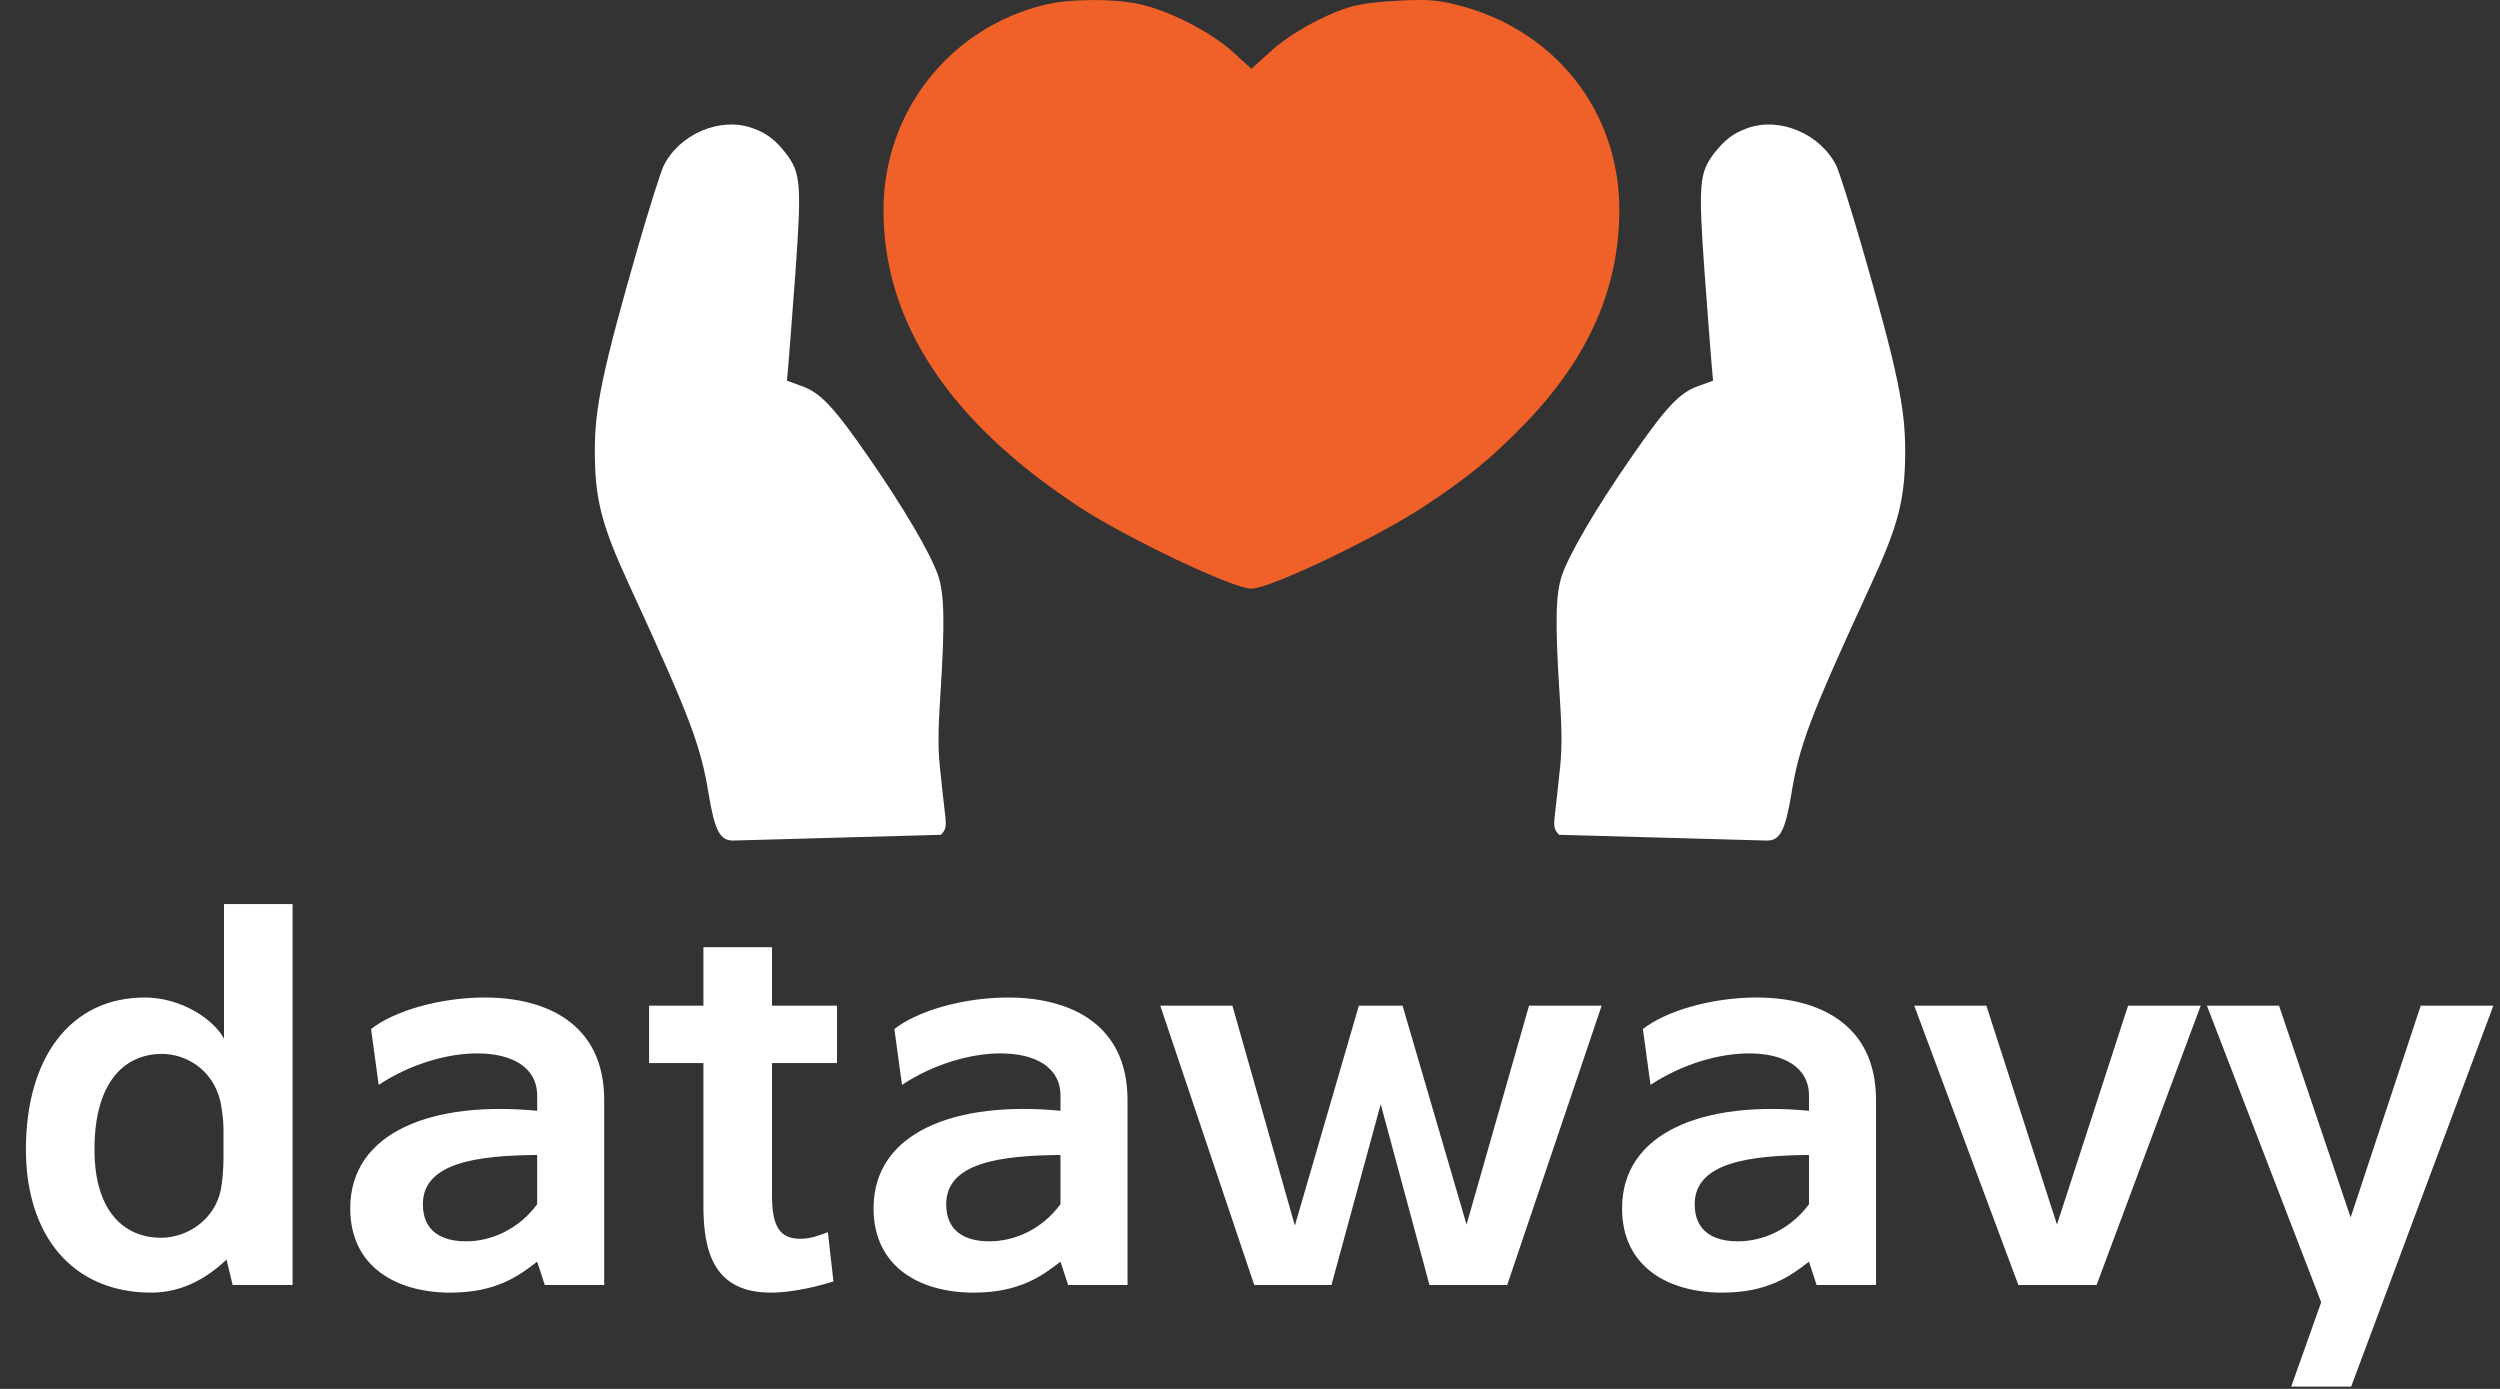
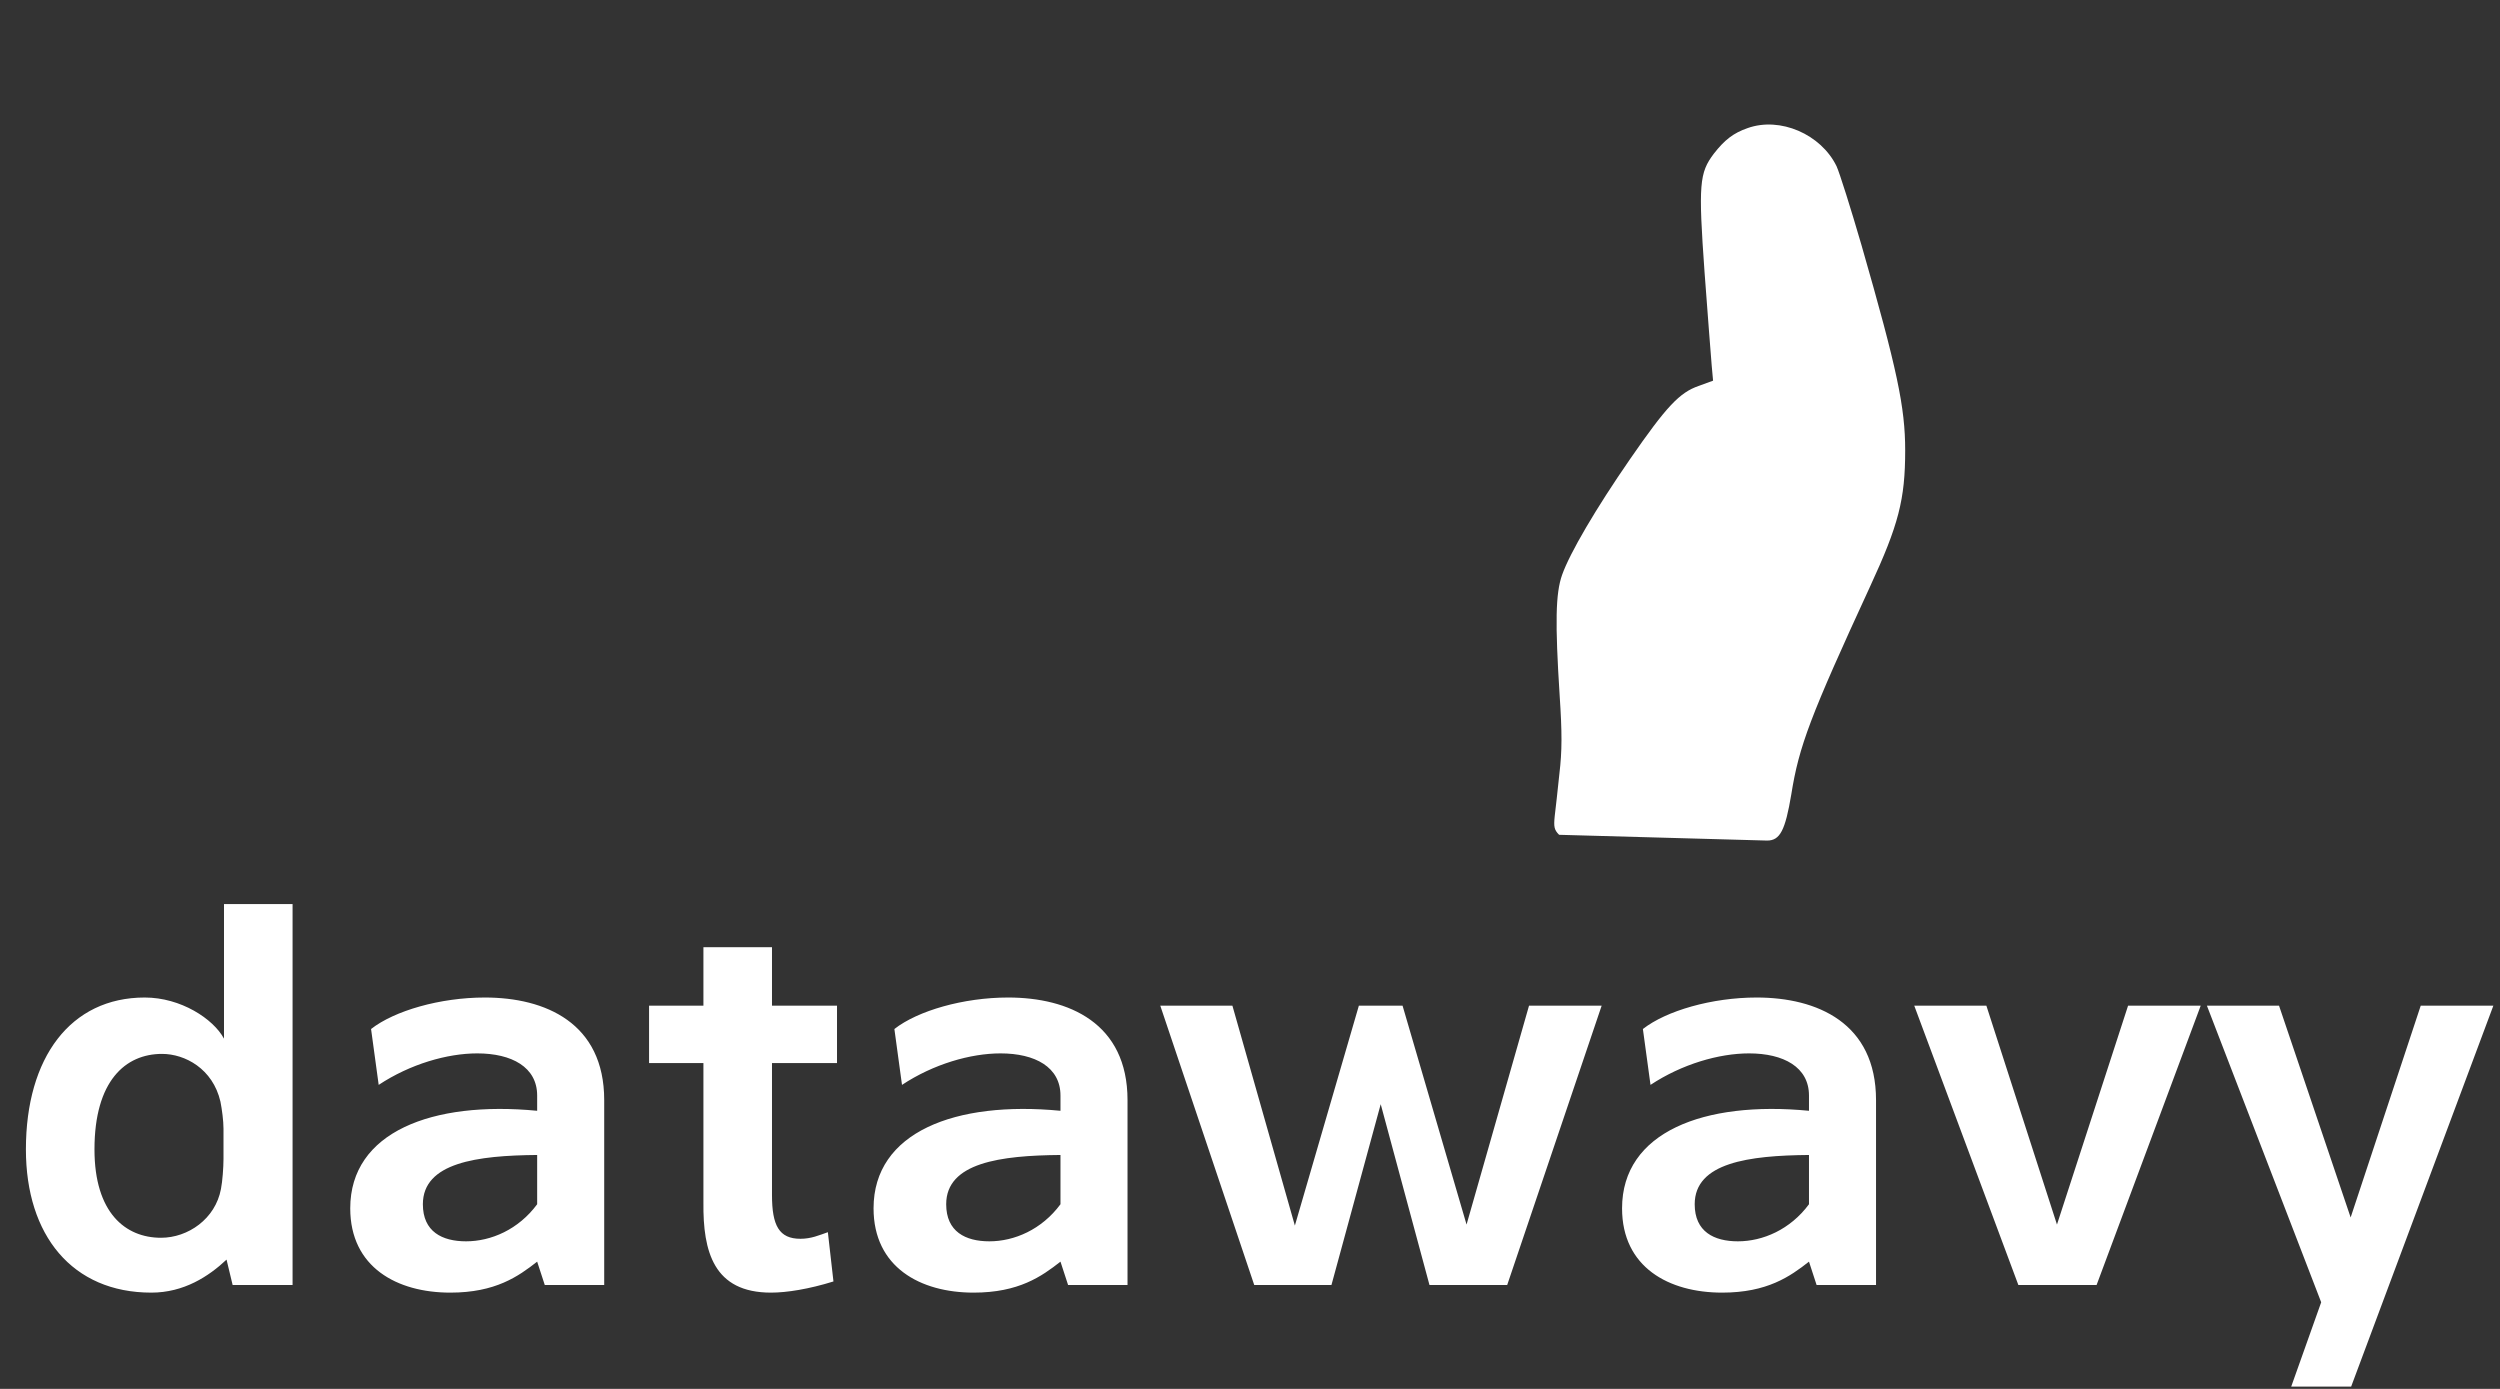
<svg xmlns="http://www.w3.org/2000/svg" width="315" height="175" viewBox="0 0 315 175" fill="none">
  <rect x="0" y="0" width="315" height="175" fill="#333333" stroke="none" />
-   <path d="M131.559 0.626C119.624 3.559 111.355 14.087 111.32 26.408C111.285 40.592 119.624 53.19 136.161 63.992C142.215 67.927 155.395 74.173 157.68 74.173C159.963 74.173 173.248 67.857 179.302 63.889C184.804 60.299 187.952 57.711 192.136 53.396C200.198 45.043 204.037 36.312 204.037 26.373C204.001 13.948 195.906 3.732 183.626 0.626C181.135 0.005 180.063 -0.098 176.36 0.075C173.49 0.212 171.344 0.489 169.925 0.938C166.535 2.007 162.384 4.355 159.961 6.599L157.678 8.67L155.36 6.566C152.558 4.012 147.265 1.32 143.598 0.526C140.313 -0.202 134.674 -0.166 131.559 0.626Z" fill="#F06129" />
  <path d="M215.951 19.355C217.3 17.625 218.406 16.761 220.205 16.138C224.285 14.685 229.438 16.899 231.408 20.946C231.787 21.776 233.206 26.273 234.554 30.909C239.051 46.547 240.053 51.321 240.053 56.752C240.053 62.944 239.224 66.128 235.627 73.909C228.088 90.273 226.671 94.009 225.702 100.099C224.941 104.631 224.285 105.911 222.659 105.911L196.448 105.185C195.825 104.562 195.757 104.181 195.894 102.832C195.998 101.968 196.275 99.546 196.482 97.505C196.828 94.599 196.828 92.351 196.517 87.645C195.929 78.409 195.998 74.776 196.828 72.424C197.797 69.691 201.047 64.122 205.403 57.824C209.969 51.217 211.628 49.452 214.049 48.622L215.847 47.965L215.674 46.062C215.572 45.025 215.191 39.732 214.776 34.334C213.98 23.195 214.119 21.777 215.951 19.355Z" fill="white" />
-   <path d="M99.049 19.355C97.7 17.625 96.594 16.761 94.796 16.138C90.715 14.685 85.562 16.899 83.592 20.946C83.213 21.776 81.794 26.273 80.446 30.909C75.949 46.547 74.947 51.321 74.947 56.752C74.947 62.944 75.776 66.128 79.373 73.909C86.912 90.273 88.329 94.009 89.298 100.099C90.059 104.631 90.715 105.911 92.341 105.911L118.552 105.185C119.175 104.562 119.243 104.181 119.106 102.832C119.002 101.968 118.725 99.546 118.518 97.505C118.172 94.599 118.172 92.351 118.483 87.645C119.071 78.409 119.002 74.776 118.172 72.424C117.203 69.691 113.953 64.122 109.597 57.824C105.031 51.217 103.372 49.452 100.951 48.622L99.153 47.965L99.326 46.062C99.428 45.025 99.809 39.732 100.224 34.334C101.02 23.195 100.881 21.777 99.049 19.355Z" fill="white" />
  <path d="M28.224 113.911H36.864V161.911H29.312L28.544 158.711C26.304 160.823 23.168 162.871 19.072 162.871C9.088 162.871 3.264 155.639 3.264 144.823C3.264 133.239 8.896 125.687 18.24 125.687C22.784 125.687 26.88 128.375 28.224 130.871V113.911ZM20.288 155.959C23.68 155.959 27.136 153.591 27.84 149.815C28.032 148.855 28.16 147.063 28.16 146.039V142.199C28.16 141.239 27.968 139.767 27.776 138.807C26.816 134.647 23.296 132.791 20.416 132.791C15.808 132.791 11.904 136.183 11.904 144.823C11.904 152.823 15.808 155.959 20.288 155.959ZM61.09 125.687C68.706 125.687 76.13 128.887 76.13 138.615V161.911H68.642L67.682 158.967C65.314 160.823 62.434 162.871 56.738 162.871C50.018 162.871 44.13 159.671 44.13 152.247C44.13 142.647 54.434 138.679 67.682 139.959V138.039C67.682 134.455 64.482 132.727 60.13 132.727C56.354 132.727 51.682 134.071 47.714 136.695L46.754 129.655C49.698 127.351 55.458 125.687 61.09 125.687ZM58.722 156.407C61.858 156.407 65.314 154.935 67.682 151.735V145.527C60.13 145.591 53.282 146.487 53.282 151.735C53.282 155.191 55.714 156.407 58.722 156.407ZM105.463 133.943H97.271V150.583C97.271 154.423 98.167 156.087 100.855 156.087C102.199 156.087 103.223 155.639 104.311 155.255L105.015 161.463C101.943 162.423 99.127 162.871 97.143 162.871C89.911 162.871 88.567 157.687 88.631 151.543V133.943H81.783V126.711H88.631V119.351H97.271V126.711H105.463V133.943ZM127.028 125.687C134.644 125.687 142.068 128.887 142.068 138.615V161.911H134.58L133.62 158.967C131.252 160.823 128.372 162.871 122.676 162.871C115.956 162.871 110.068 159.671 110.068 152.247C110.068 142.647 120.372 138.679 133.62 139.959V138.039C133.62 134.455 130.42 132.727 126.068 132.727C122.292 132.727 117.62 134.071 113.652 136.695L112.692 129.655C115.635 127.351 121.396 125.687 127.028 125.687ZM124.66 156.407C127.796 156.407 131.252 154.935 133.62 151.735V145.527C126.068 145.591 119.22 146.487 119.22 151.735C119.22 155.191 121.652 156.407 124.66 156.407ZM192.658 126.711H201.81L189.906 161.911H180.114L173.97 139.127L167.762 161.911H158.034L146.194 126.711H155.282L163.154 154.423L171.218 126.711H176.722L184.786 154.295L192.658 126.711ZM221.34 125.687C228.956 125.687 236.38 128.887 236.38 138.615V161.911H228.892L227.932 158.967C225.564 160.823 222.684 162.871 216.988 162.871C210.268 162.871 204.38 159.671 204.38 152.247C204.38 142.647 214.684 138.679 227.932 139.959V138.039C227.932 134.455 224.732 132.727 220.38 132.727C216.604 132.727 211.932 134.071 207.964 136.695L207.004 129.655C209.948 127.351 215.708 125.687 221.34 125.687ZM218.972 156.407C222.108 156.407 225.564 154.935 227.932 151.735V145.527C220.38 145.591 213.532 146.487 213.532 151.735C213.532 155.191 215.964 156.407 218.972 156.407ZM268.138 126.711H277.29L264.17 161.911H254.314L241.194 126.711H250.282L259.178 154.295L268.138 126.711ZM305.013 126.711H314.165L296.245 174.711H288.693L292.469 164.087L278.069 126.711H287.157L296.181 153.399L305.013 126.711Z" fill="white" />
</svg>